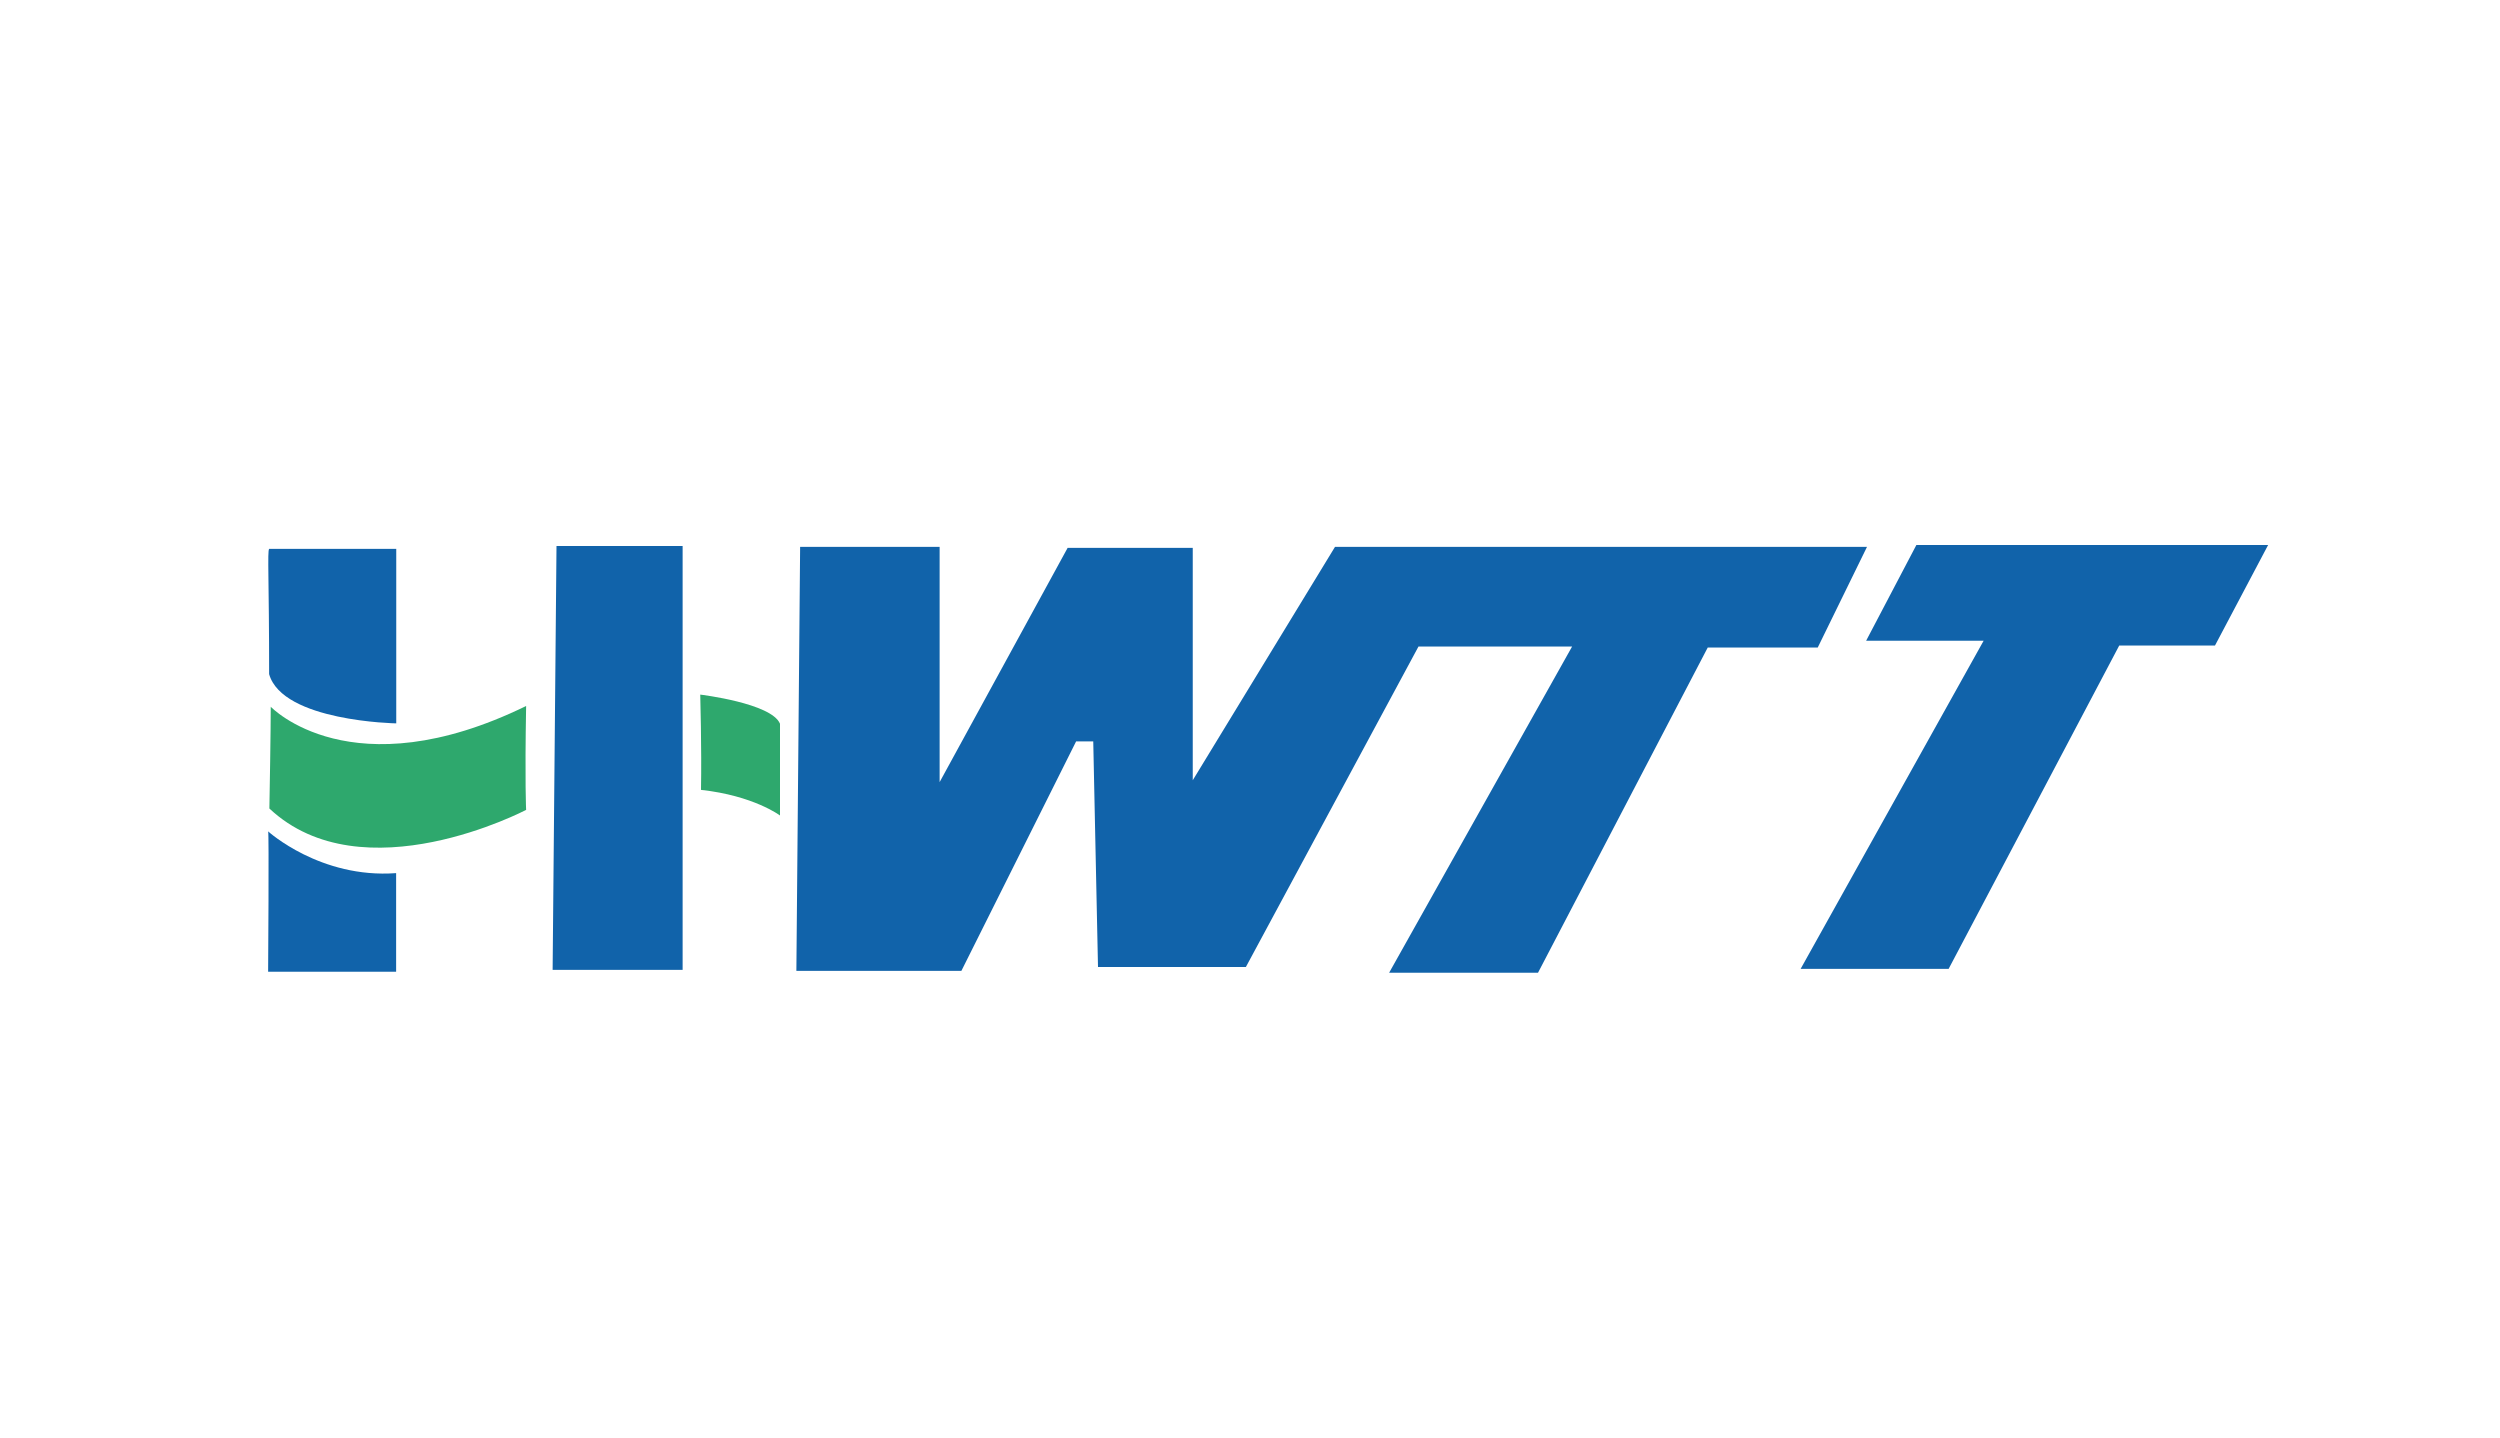
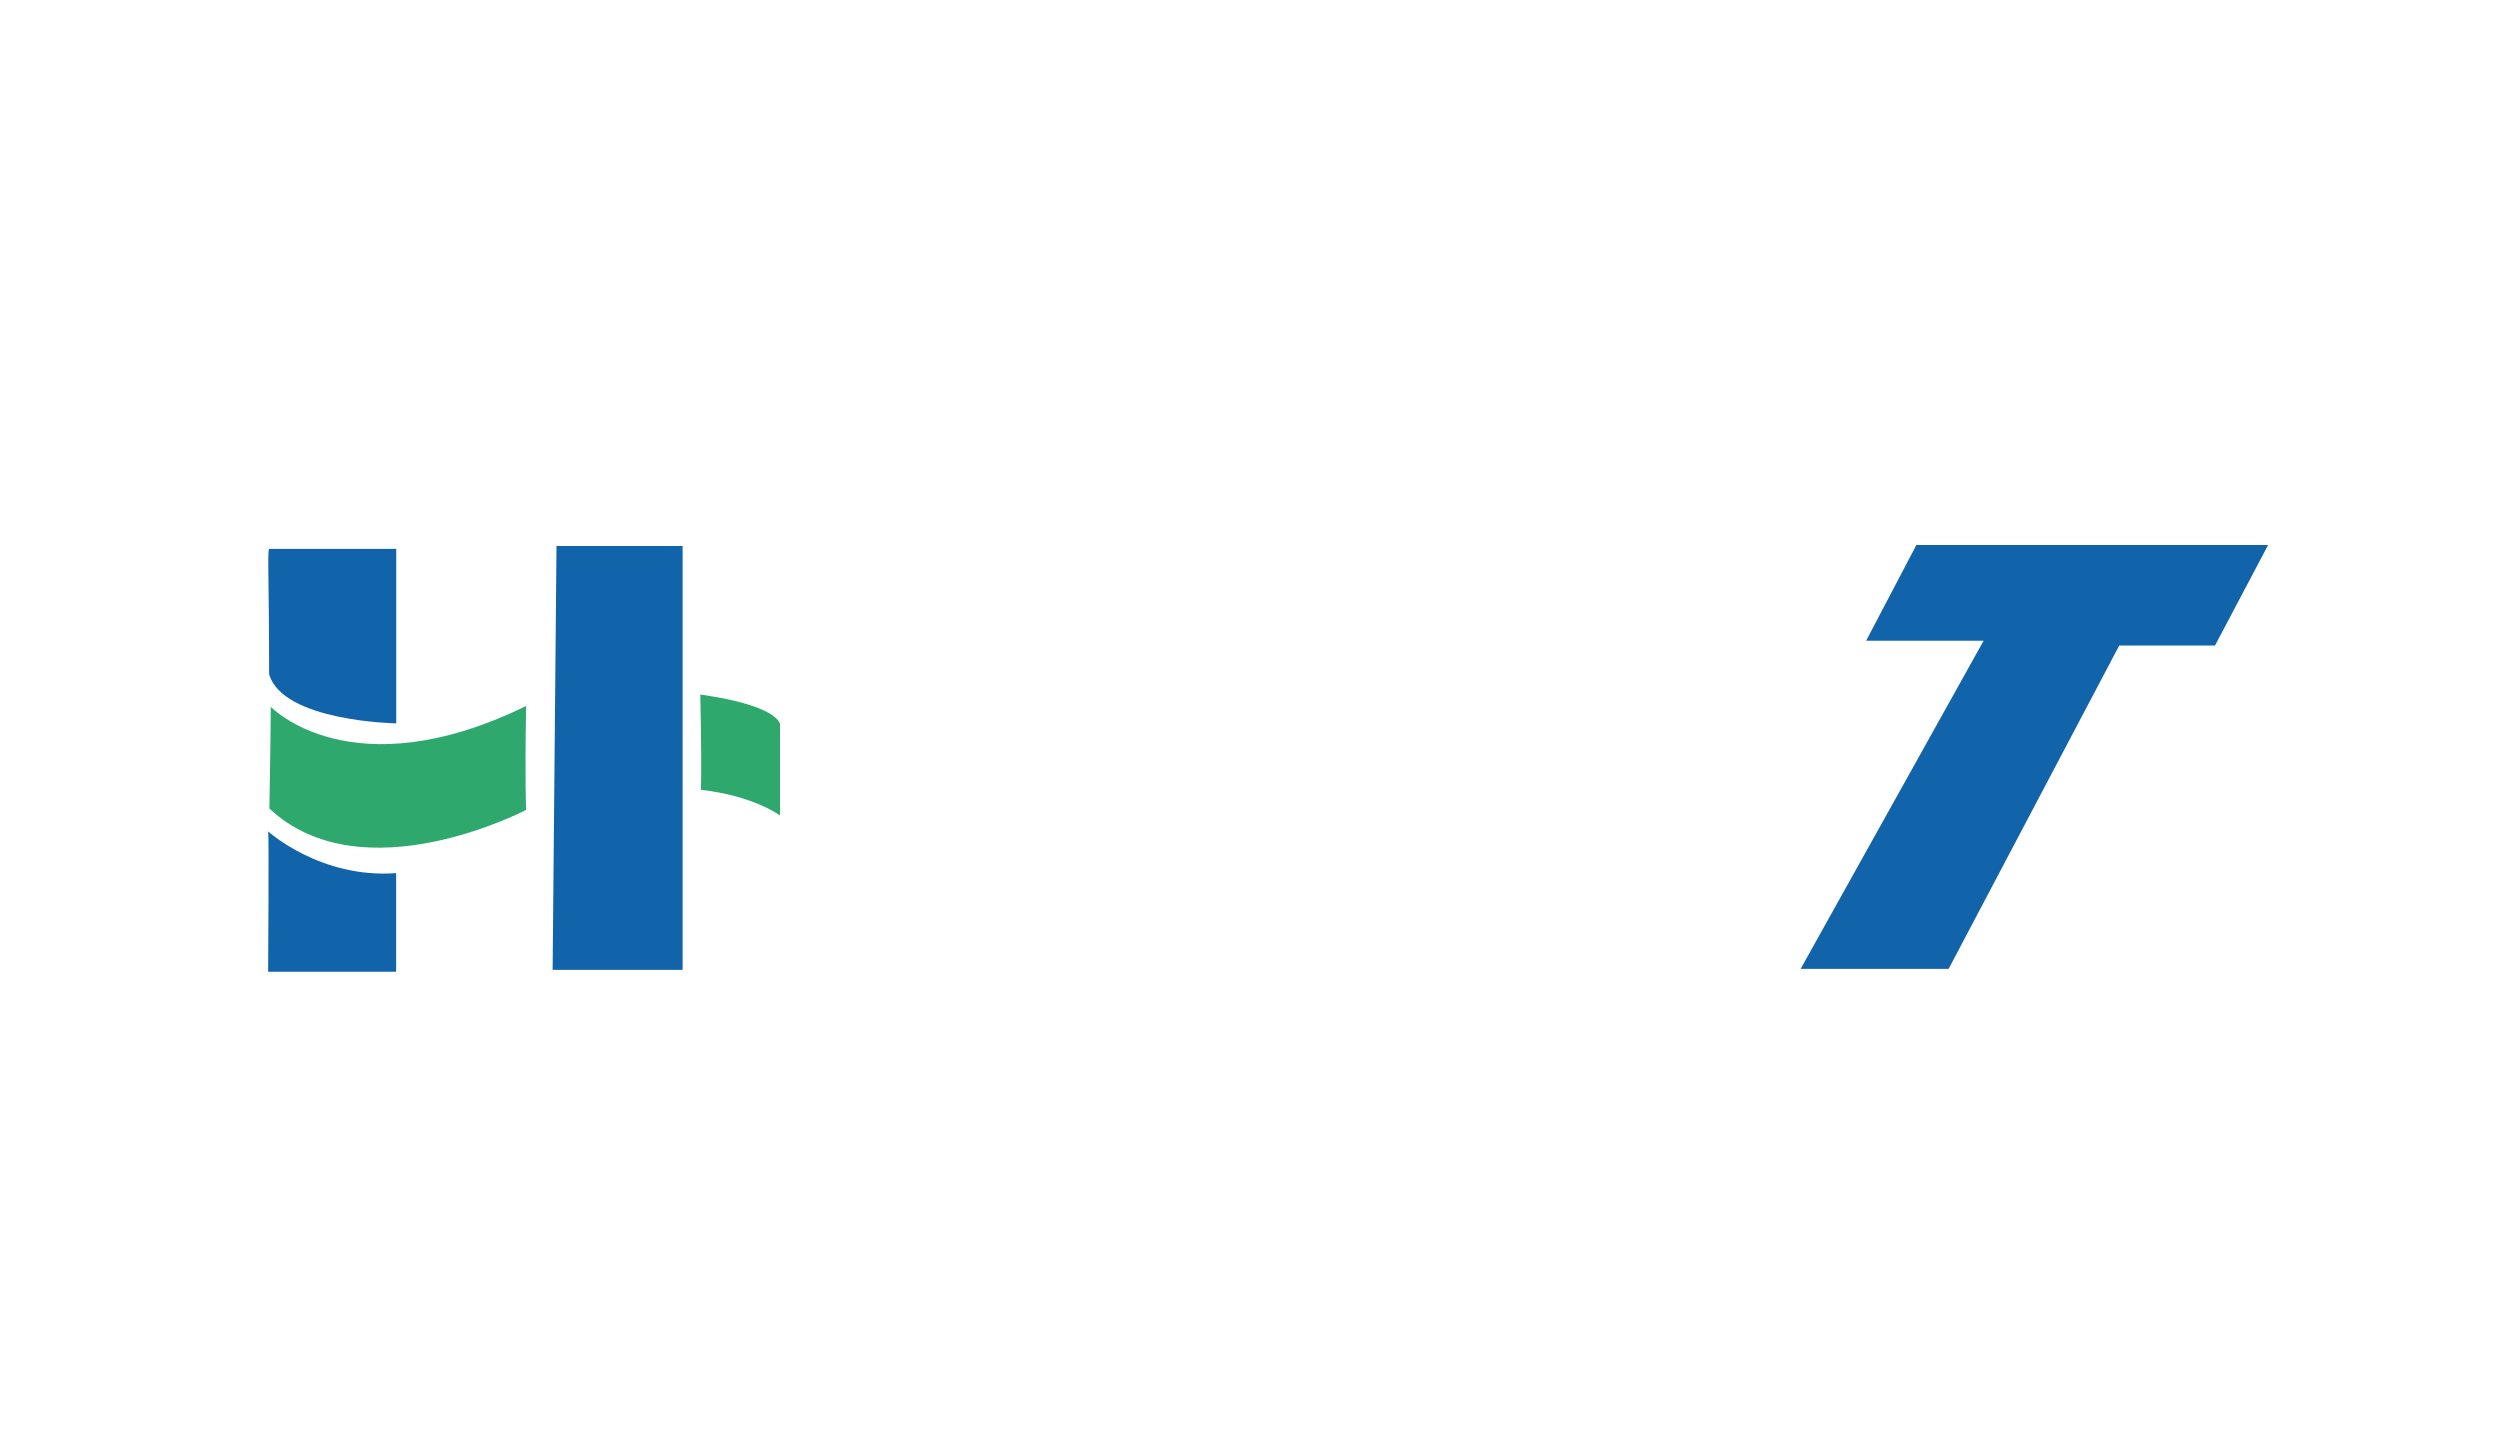
<svg xmlns="http://www.w3.org/2000/svg" id="_图层_1" data-name="图层 1" viewBox="0 0 200 115">
  <defs>
    <style>
      .cls-1 {
        fill: #1163aa;
      }

      .cls-1, .cls-2 {
        stroke-width: 0px;
      }

      .cls-2 {
        fill: #2ea86d;
      }
    </style>
  </defs>
  <path class="cls-1" d="m21.53,43.91h10.17v13.96s-9.1-.15-10.17-3.94c0-7.43-.15-9.86,0-10.01Z" />
  <path class="cls-1" d="m21.45,66.51s4.17,3.79,10.24,3.34v7.89h-10.24s.08-11.3,0-11.23Z" />
  <polygon class="cls-1" points="44.52 43.68 54.61 43.68 54.61 77.59 44.21 77.59 44.52 43.68" />
-   <polygon class="cls-1" points="64.01 43.75 75.17 43.75 75.17 62.57 85.41 43.83 95.42 43.83 95.42 62.42 106.8 43.75 149.36 43.75 145.42 51.8 136.62 51.8 123.04 77.82 111.13 77.82 125.77 51.72 113.48 51.72 99.67 77.36 87.84 77.36 87.46 59.31 86.09 59.31 76.91 77.67 63.71 77.67 64.01 43.75" />
  <polygon class="cls-1" points="153.31 43.6 181.45 43.6 177.2 51.64 169.54 51.64 155.89 77.51 144.05 77.51 158.69 51.26 149.29 51.26 153.31 43.6" />
  <path class="cls-2" d="m21.66,56.54s6.43,6.77,20.43-.06c-.11,6.15,0,8.31,0,8.31,0,0-13.09,6.88-20.54-.11.11-5.97.11-8.14.11-8.14Z" />
  <path class="cls-2" d="m56.03,55.57s5.69.68,6.37,2.33v7.34s-2.11-1.59-6.32-2.05c.06-3.3-.06-7.62-.06-7.62Z" />
</svg>